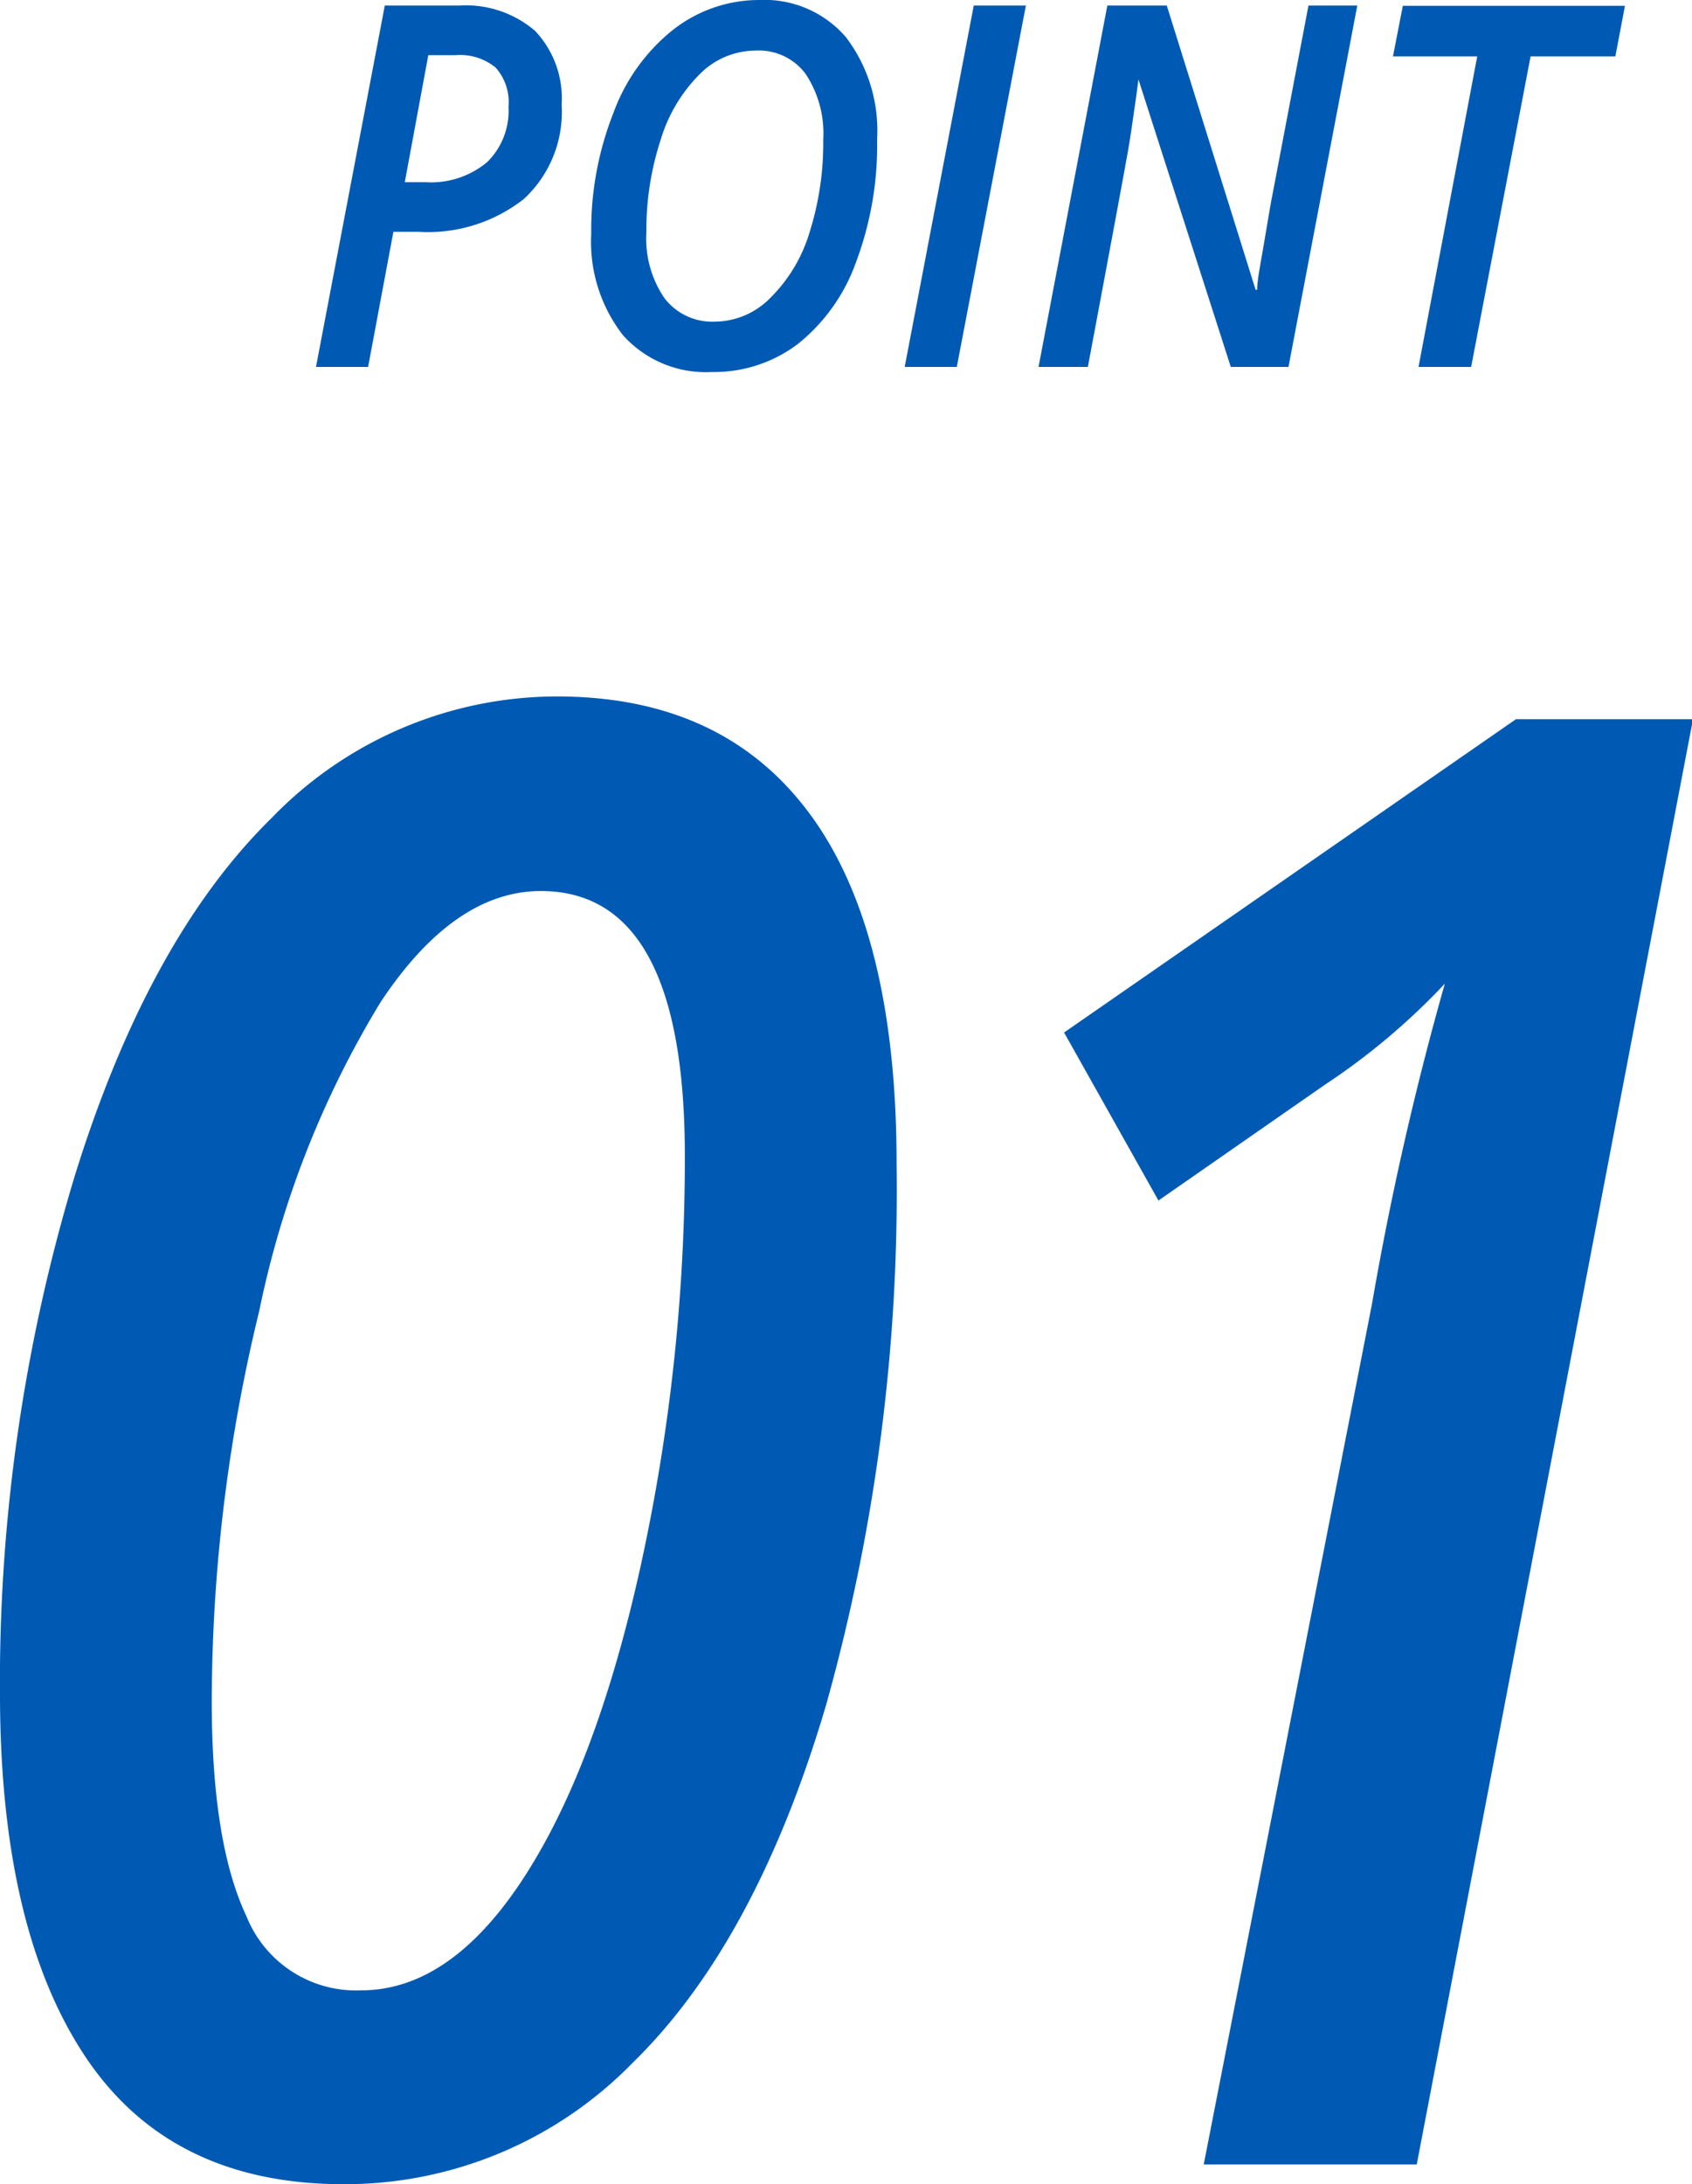
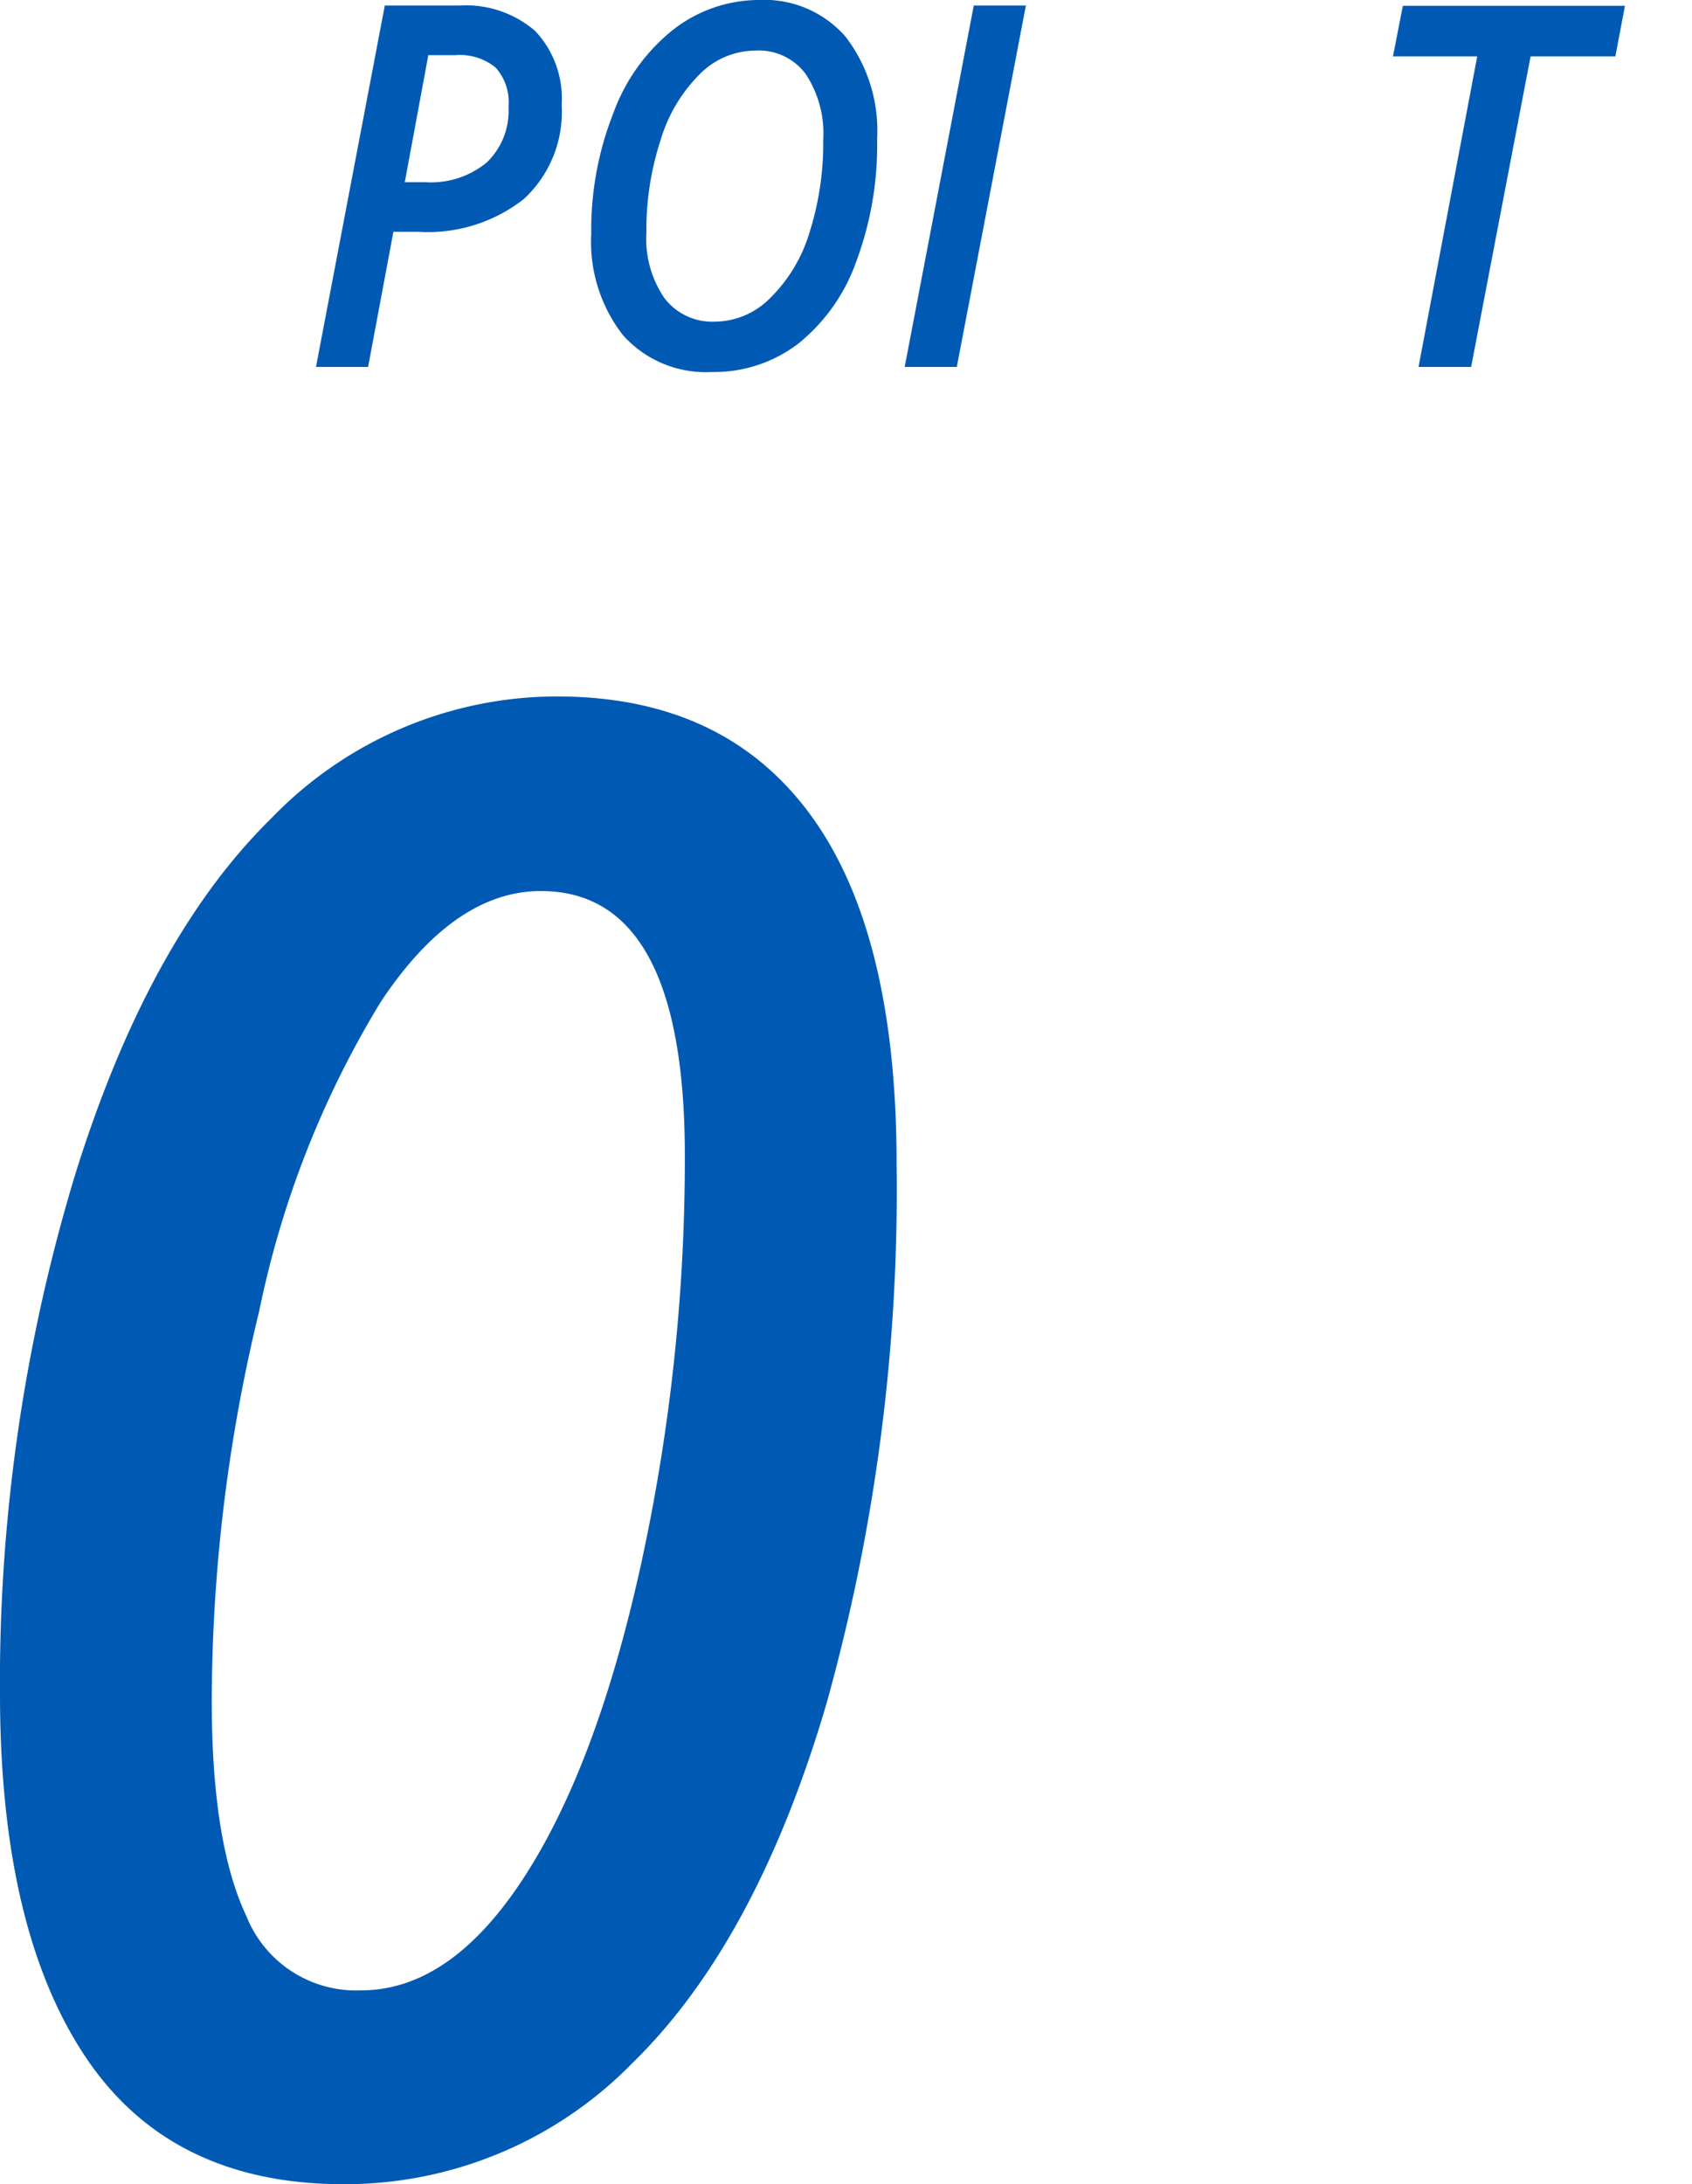
<svg xmlns="http://www.w3.org/2000/svg" viewBox="0 0 66.88 86.31">
  <title>アセット 11</title>
  <g id="edd2c56c-b95a-419f-9d14-ea18cda115f5" data-name="レイヤー 2">
    <g id="a2af0753-1f9e-4b59-9a3a-c5b688f8f981" data-name="レイヤー 1">
      <path d="M35.44,46a75.37,75.37,0,0,1-2.78,21.35Q29.89,76.75,25,81.52a15.89,15.89,0,0,1-11.42,4.79q-6.82,0-10.18-5T0,67.13A69.2,69.2,0,0,1,2.92,46.58q2.91-9.45,7.82-14.26A15.7,15.7,0,0,1,22,27.52c4.39,0,7.71,1.54,10,4.63S35.44,39.85,35.44,46ZM21.38,35.21q-3.42,0-6.33,4.38a38.11,38.11,0,0,0-4.8,12.2A65.6,65.6,0,0,0,8.37,67.21c0,3.72.45,6.56,1.37,8.51a4.67,4.67,0,0,0,4.53,2.93q3.53,0,6.42-4.43t4.64-12.37a75.13,75.13,0,0,0,1.74-16.17Q27.07,35.21,21.38,35.21Z" fill="#005ab4" />
-       <path d="M56,85.53H47.58l6.65-34a123.33,123.33,0,0,1,2.88-12.66,26.59,26.59,0,0,1-4.75,4l-6.57,4.57L42.06,40.8,59.92,28.42h7Z" fill="#005ab4" />
      <path d="M22.2,4.14a4.68,4.68,0,0,1-1.49,3.72,6.12,6.12,0,0,1-4.16,1.3h-1l-1,5.34H12.49L15.21.22h2.94a4.19,4.19,0,0,1,3,1A3.88,3.88,0,0,1,22.2,4.14ZM16,7.2h.82a3.47,3.47,0,0,0,2.42-.78,2.83,2.83,0,0,0,.86-2.2,2.05,2.05,0,0,0-.51-1.55A2.22,2.22,0,0,0,18,2.18H16.93Z" fill="#005ab4" />
      <path d="M34.67,5.5a13.15,13.15,0,0,1-.83,4.85,7.26,7.26,0,0,1-2.3,3.24,5.48,5.48,0,0,1-3.4,1.11,4.39,4.39,0,0,1-3.52-1.46,6,6,0,0,1-1.25-4,12.57,12.57,0,0,1,.87-4.76,7.48,7.48,0,0,1,2.36-3.3A5.52,5.52,0,0,1,30,0a4.25,4.25,0,0,1,3.43,1.46A6.09,6.09,0,0,1,34.67,5.5ZM29.85,2a3.11,3.11,0,0,0-2.2.94,6.16,6.16,0,0,0-1.54,2.6,11.43,11.43,0,0,0-.56,3.64,4.16,4.16,0,0,0,.72,2.61,2.38,2.38,0,0,0,2,.92,3.1,3.1,0,0,0,2.18-.94A6.09,6.09,0,0,0,32,9.18a11.72,11.72,0,0,0,.54-3.66,4.26,4.26,0,0,0-.69-2.59A2.3,2.3,0,0,0,29.85,2Z" fill="#005ab4" />
      <path d="M35.76,14.5,38.49.22h2.06L37.82,14.5Z" fill="#005ab4" />
-       <path d="M50.93,14.5H48.65L45,3.14h0l-.09.68c-.14,1-.24,1.66-.31,2.07S44,9.18,43,14.5H41.05L43.77.22h2.35l3.51,11.23h.06c0-.36.13-1,.28-1.88s.26-1.57.35-2L51.72.22h1.93Z" fill="#005ab4" />
      <path d="M58.15,14.5H56.07L58.39,2.23H55.06l.39-2h8.78l-.38,2H60.5Z" fill="#005ab4" />
    </g>
  </g>
</svg>